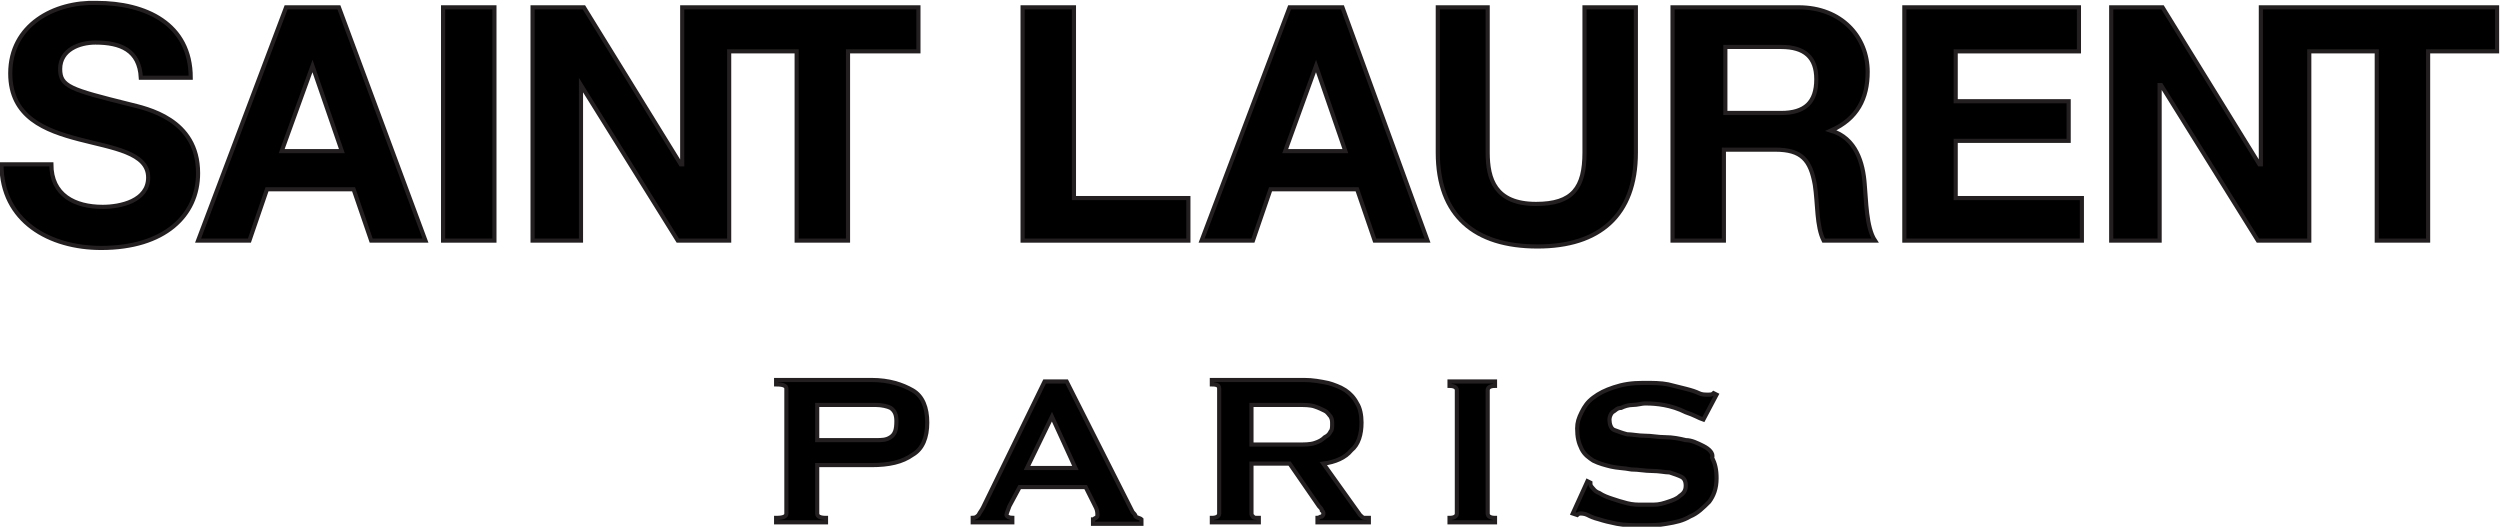
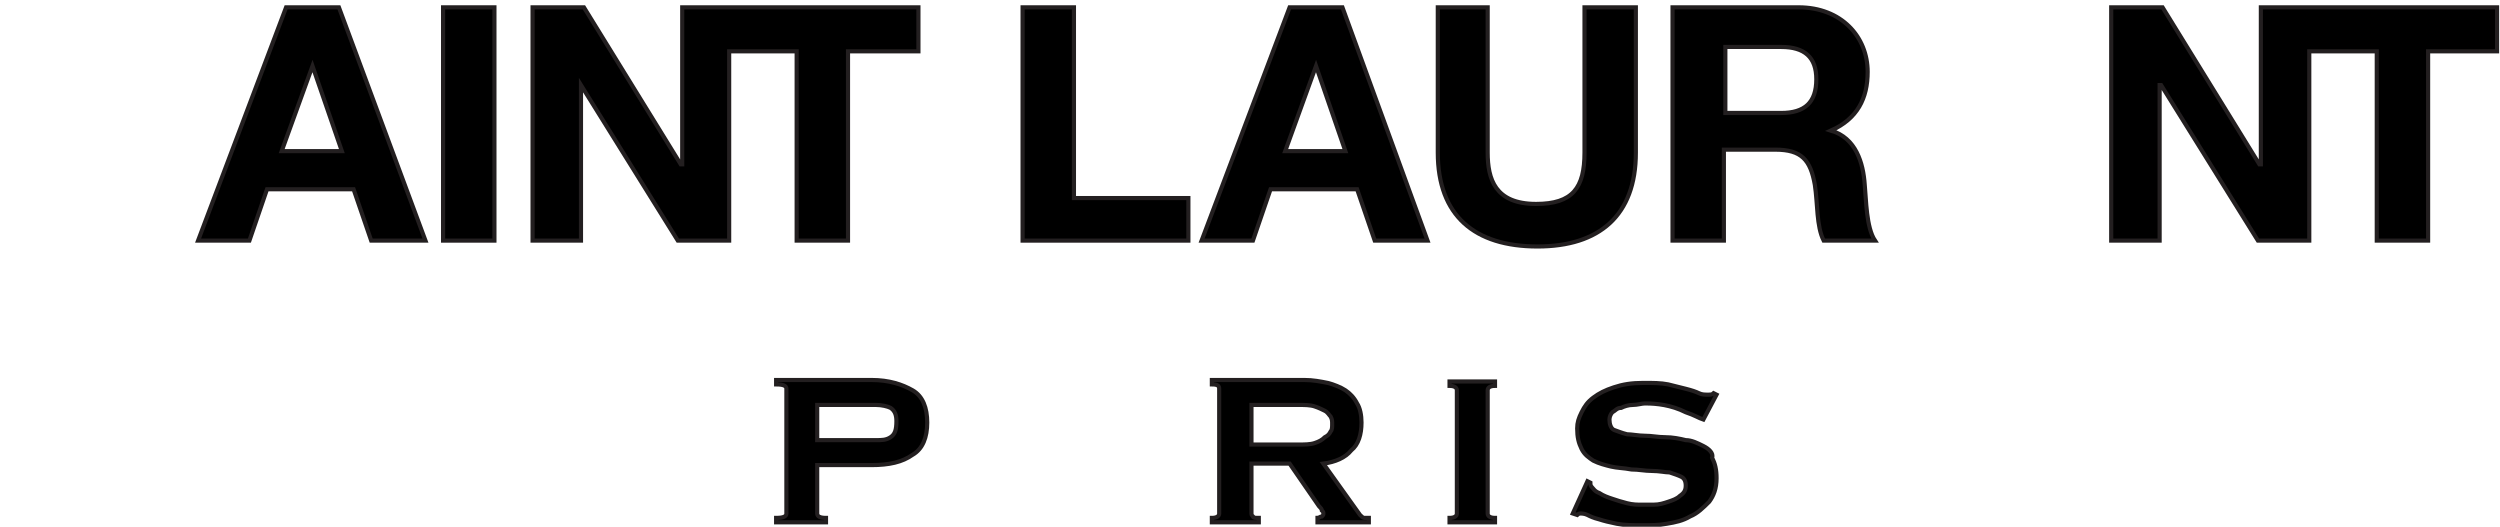
<svg xmlns="http://www.w3.org/2000/svg" version="1.1" id="Layer_1" x="0px" y="0px" viewBox="-220 379.1 170.4 35.9" enable-background="new -220 379.1 170.4 35.9" xml:space="preserve">
  <path stroke="#231F20" stroke-width="0.283" stroke-miterlimit="10" d="M-127.3,414.2l-2.5-3.5c0.8-0.1,1.5-0.4,1.9-0.9  c0.5-0.4,0.7-1.1,0.7-1.9c0-0.5-0.1-1-0.3-1.3c-0.2-0.4-0.5-0.7-0.8-0.9c-0.3-0.2-0.8-0.4-1.2-0.5c-0.5-0.1-1-0.2-1.6-0.2h-6.3v0.3  c0.4,0,0.5,0.1,0.5,0.3v8.5c0,0.2-0.2,0.3-0.5,0.3v0.3h3.2v-0.3c-0.2,0-0.4,0-0.4-0.1c-0.1-0.1-0.1-0.1-0.1-0.3v-3.3h2.6l2,2.9  c0.1,0.1,0.2,0.2,0.2,0.3c0.1,0.1,0.1,0.1,0.1,0.2s0,0.1-0.1,0.2c-0.1,0-0.2,0.1-0.3,0.1v0.3h3.5v-0.3c-0.1,0-0.2,0-0.3,0  C-127.1,414.4-127.2,414.3-127.3,414.2z M-130.4,409.3c-0.3,0.1-0.7,0.1-1.1,0.1h-3.2v-2.7h3.2c0.4,0,0.8,0,1.1,0.1s0.5,0.2,0.7,0.3  c0.2,0.1,0.3,0.3,0.4,0.4c0.1,0.2,0.1,0.3,0.1,0.5s0,0.4-0.1,0.5c-0.1,0.2-0.2,0.3-0.4,0.4C-129.9,409.1-130.1,409.2-130.4,409.3z" />
-   <path stroke="#231F20" stroke-width="0.283" stroke-miterlimit="10" d="M-142.8,414l-4.5-8.9h-1.5l-4.2,8.6  c-0.1,0.2-0.2,0.3-0.3,0.5c-0.1,0.1-0.2,0.2-0.4,0.2v0.3h2.7v-0.3c-0.2,0-0.4-0.1-0.4-0.2s0.1-0.3,0.2-0.6l0.7-1.3h4.5l0.7,1.4  c0.1,0.2,0.1,0.4,0.1,0.5s0,0.1-0.1,0.2c-0.1,0-0.1,0.1-0.2,0.1v0.3h3.3v-0.3c-0.1-0.1-0.3-0.1-0.4-0.2  C-142.6,414.2-142.7,414.1-142.8,414z M-150,411l1.7-3.5l1.6,3.5H-150z" />
  <path stroke="#231F20" stroke-width="0.283" stroke-miterlimit="10" d="M-157.8,405.7c-0.7-0.4-1.6-0.7-2.8-0.7h-6.5v0.3  c0.5,0,0.7,0.1,0.7,0.3v8.5c0,0.2-0.2,0.3-0.7,0.3v0.3h3.4v-0.3c-0.4,0-0.6-0.1-0.6-0.3v-3.3h3.7c1.2,0,2.1-0.2,2.8-0.7  c0.7-0.4,1-1.2,1-2.2C-156.8,406.9-157.1,406.1-157.8,405.7z M-159.3,408.9c-0.3,0.2-0.6,0.2-1,0.2h-4v-2.4h4c0.4,0,0.8,0.1,1,0.2  c0.3,0.2,0.4,0.5,0.4,0.9C-158.9,408.4-159,408.7-159.3,408.9z" />
  <path stroke="#231F20" stroke-width="0.283" stroke-miterlimit="10" d="M-103.9,409.5c-0.4-0.2-0.8-0.4-1.2-0.4  c-0.4-0.1-0.9-0.2-1.4-0.2s-0.9-0.1-1.4-0.1c-0.4,0-0.9-0.1-1.2-0.1c-0.4-0.1-0.6-0.2-0.9-0.3c-0.2-0.1-0.3-0.4-0.3-0.7  c0-0.2,0.1-0.4,0.2-0.5c0.2-0.1,0.3-0.3,0.6-0.3c0.2-0.1,0.5-0.2,0.8-0.2s0.6-0.1,0.8-0.1h0.1c0.7,0,1.7,0.1,2.7,0.6  c0.6,0.2,0.9,0.4,1.2,0.5l0.9-1.7l-0.2-0.1c-0.1,0.1-0.2,0.1-0.4,0.1c-0.2,0-0.4,0-0.6-0.1s-0.5-0.2-0.9-0.3s-0.8-0.2-1.2-0.3  c-0.5-0.1-1-0.1-1.7-0.1c-0.8,0-1.4,0.1-2,0.3c-0.6,0.2-1,0.4-1.4,0.7c-0.4,0.3-0.6,0.6-0.8,1c-0.2,0.4-0.3,0.7-0.3,1.1  c0,0.6,0.1,1,0.3,1.4c0.2,0.4,0.5,0.6,0.8,0.8c0.4,0.2,0.8,0.3,1.2,0.4c0.4,0.1,0.9,0.1,1.4,0.2c0.5,0,0.9,0.1,1.4,0.1  s0.9,0.1,1.2,0.1c0.3,0.1,0.6,0.2,0.8,0.3c0.2,0.1,0.3,0.3,0.3,0.6c0,0.3-0.1,0.5-0.4,0.7c-0.2,0.2-0.5,0.3-0.8,0.4s-0.6,0.2-1,0.2  c-0.3,0-0.6,0-0.8,0c-0.3,0-0.6,0-1-0.1s-0.7-0.2-1-0.3s-0.6-0.2-0.9-0.4c-0.3-0.1-0.4-0.3-0.5-0.4s-0.1-0.2-0.1-0.3l-0.2-0.1  l-1,2.2l0.3,0.1c0.1-0.1,0.2-0.1,0.2-0.1c0.1,0,0.3,0,0.5,0.1s0.4,0.2,0.8,0.3c0.3,0.1,0.7,0.2,1.2,0.3c0.5,0.1,1.1,0.1,1.8,0.1  c0.5,0,1.1,0,1.6-0.1c0.6-0.1,1.1-0.2,1.6-0.5c0.5-0.2,0.9-0.6,1.3-1c0.3-0.4,0.5-0.9,0.5-1.6c0-0.6-0.1-1-0.3-1.4  C-103.2,410-103.5,409.7-103.9,409.5z" />
  <path stroke="#231F20" stroke-width="0.283" stroke-miterlimit="10" d="M-121.2,405.4c0.3,0,0.5,0.1,0.5,0.3v8.4  c0,0.2-0.2,0.3-0.5,0.3v0.3h3.1v-0.3c-0.3,0-0.5-0.1-0.5-0.3v-8.4c0-0.2,0.2-0.3,0.5-0.3v-0.3h-3.1V405.4z" />
-   <path stroke="#231F20" stroke-width="0.283" stroke-miterlimit="10" d="M-211.2,386.2c-4-1-4.7-1.2-4.7-2.4c0-1.3,1.3-1.8,2.4-1.8  c1.7,0,3,0.5,3.1,2.4h3.4c0-3.7-3.1-5.1-6.4-5.1c-2.9-0.1-5.9,1.5-5.9,4.8c0,3,2.4,3.9,4.7,4.5s4.7,0.9,4.7,2.6c0,1.6-1.9,2-3.1,2  c-1.9,0-3.5-0.8-3.5-2.9h-3.4c0,3.9,3.3,5.7,6.8,5.7c4.3,0,6.6-2.2,6.6-5.1C-206.5,387.2-210,386.5-211.2,386.2z" />
  <rect x="-189.8" y="379.6" stroke="#231F20" stroke-width="0.283" stroke-miterlimit="10" width="3.5" height="15.9" />
  <polygon stroke="#231F20" stroke-width="0.283" stroke-miterlimit="10" points="-165.7,395.5 -162.2,395.5 -162.2,382.6   -157.4,382.6 -157.4,379.6 -170.3,379.6 -170.4,379.6 -173.5,379.6 -173.5,390.3 -173.6,390.3 -180.2,379.6 -183.7,379.6   -183.7,395.5 -180.4,395.5 -180.4,384.9 -180.4,384.9 -173.8,395.5 -170.3,395.5 -170.3,382.6 -165.7,382.6 " />
  <path stroke="#231F20" stroke-width="0.283" stroke-miterlimit="10" d="M-200.5,379.6l-6,15.9h3.5l1.2-3.5h5.9l1.2,3.5h3.7  l-5.9-15.9H-200.5z M-200.8,389.4l2.1-5.8l0,0l2,5.8H-200.8z" />
-   <polygon stroke="#231F20" stroke-width="0.283" stroke-miterlimit="10" points="-86.7,388.7 -79,388.7 -79,386 -86.7,386   -86.7,382.6 -78.3,382.6 -78.3,379.6 -90.2,379.6 -90.2,395.5 -78.1,395.5 -78.1,392.6 -86.7,392.6 " />
  <polygon stroke="#231F20" stroke-width="0.283" stroke-miterlimit="10" points="-62.6,379.6 -62.8,379.6 -65.9,379.6 -65.9,390.3   -66,390.3 -72.6,379.6 -76.1,379.6 -76.1,395.5 -72.8,395.5 -72.8,384.9 -72.7,384.9 -66.1,395.5 -62.6,395.5 -62.6,382.6   -58,382.6 -58,395.5 -54.5,395.5 -54.5,382.6 -49.8,382.6 -49.8,379.6 " />
  <path stroke="#231F20" stroke-width="0.283" stroke-miterlimit="10" d="M-95.2,388L-95.2,388c1.8-0.8,2.5-2.2,2.5-4  c0-2.4-1.8-4.4-4.7-4.4h-8.6v15.9h3.5v-6.2h3.5c1.8,0,2.4,0.7,2.7,2.4c0.2,1.3,0.1,2.8,0.6,3.8h3.5c-0.6-0.9-0.6-2.8-0.7-3.8  C-93,390.2-93.5,388.5-95.2,388z M-98.6,386.8h-3.8v-4.5h3.8c1.6,0,2.4,0.7,2.4,2.2C-96.2,386.1-97,386.8-98.6,386.8z" />
  <path stroke="#231F20" stroke-width="0.283" stroke-miterlimit="10" d="M-108.5,389.5v-9.9h-3.5v9.9c0,2.4-0.8,3.5-3.3,3.5  c-2.8,0-3.3-1.7-3.3-3.5v-9.9h-3.4v9.9c0,4.3,2.5,6.4,6.8,6.4C-111,395.9-108.5,393.8-108.5,389.5z" />
  <path stroke="#231F20" stroke-width="0.283" stroke-miterlimit="10" d="M-132.1,379.6l-6,15.9h3.5l1.2-3.5h5.9l1.2,3.5h3.6  l-5.8-15.9H-132.1z M-132.4,389.4l2.1-5.8l0,0l2,5.8H-132.4z" />
  <polygon stroke="#231F20" stroke-width="0.283" stroke-miterlimit="10" points="-146.8,379.6 -150.3,379.6 -150.3,395.5 -139,395.5   -139,392.6 -146.8,392.6 " />
</svg>